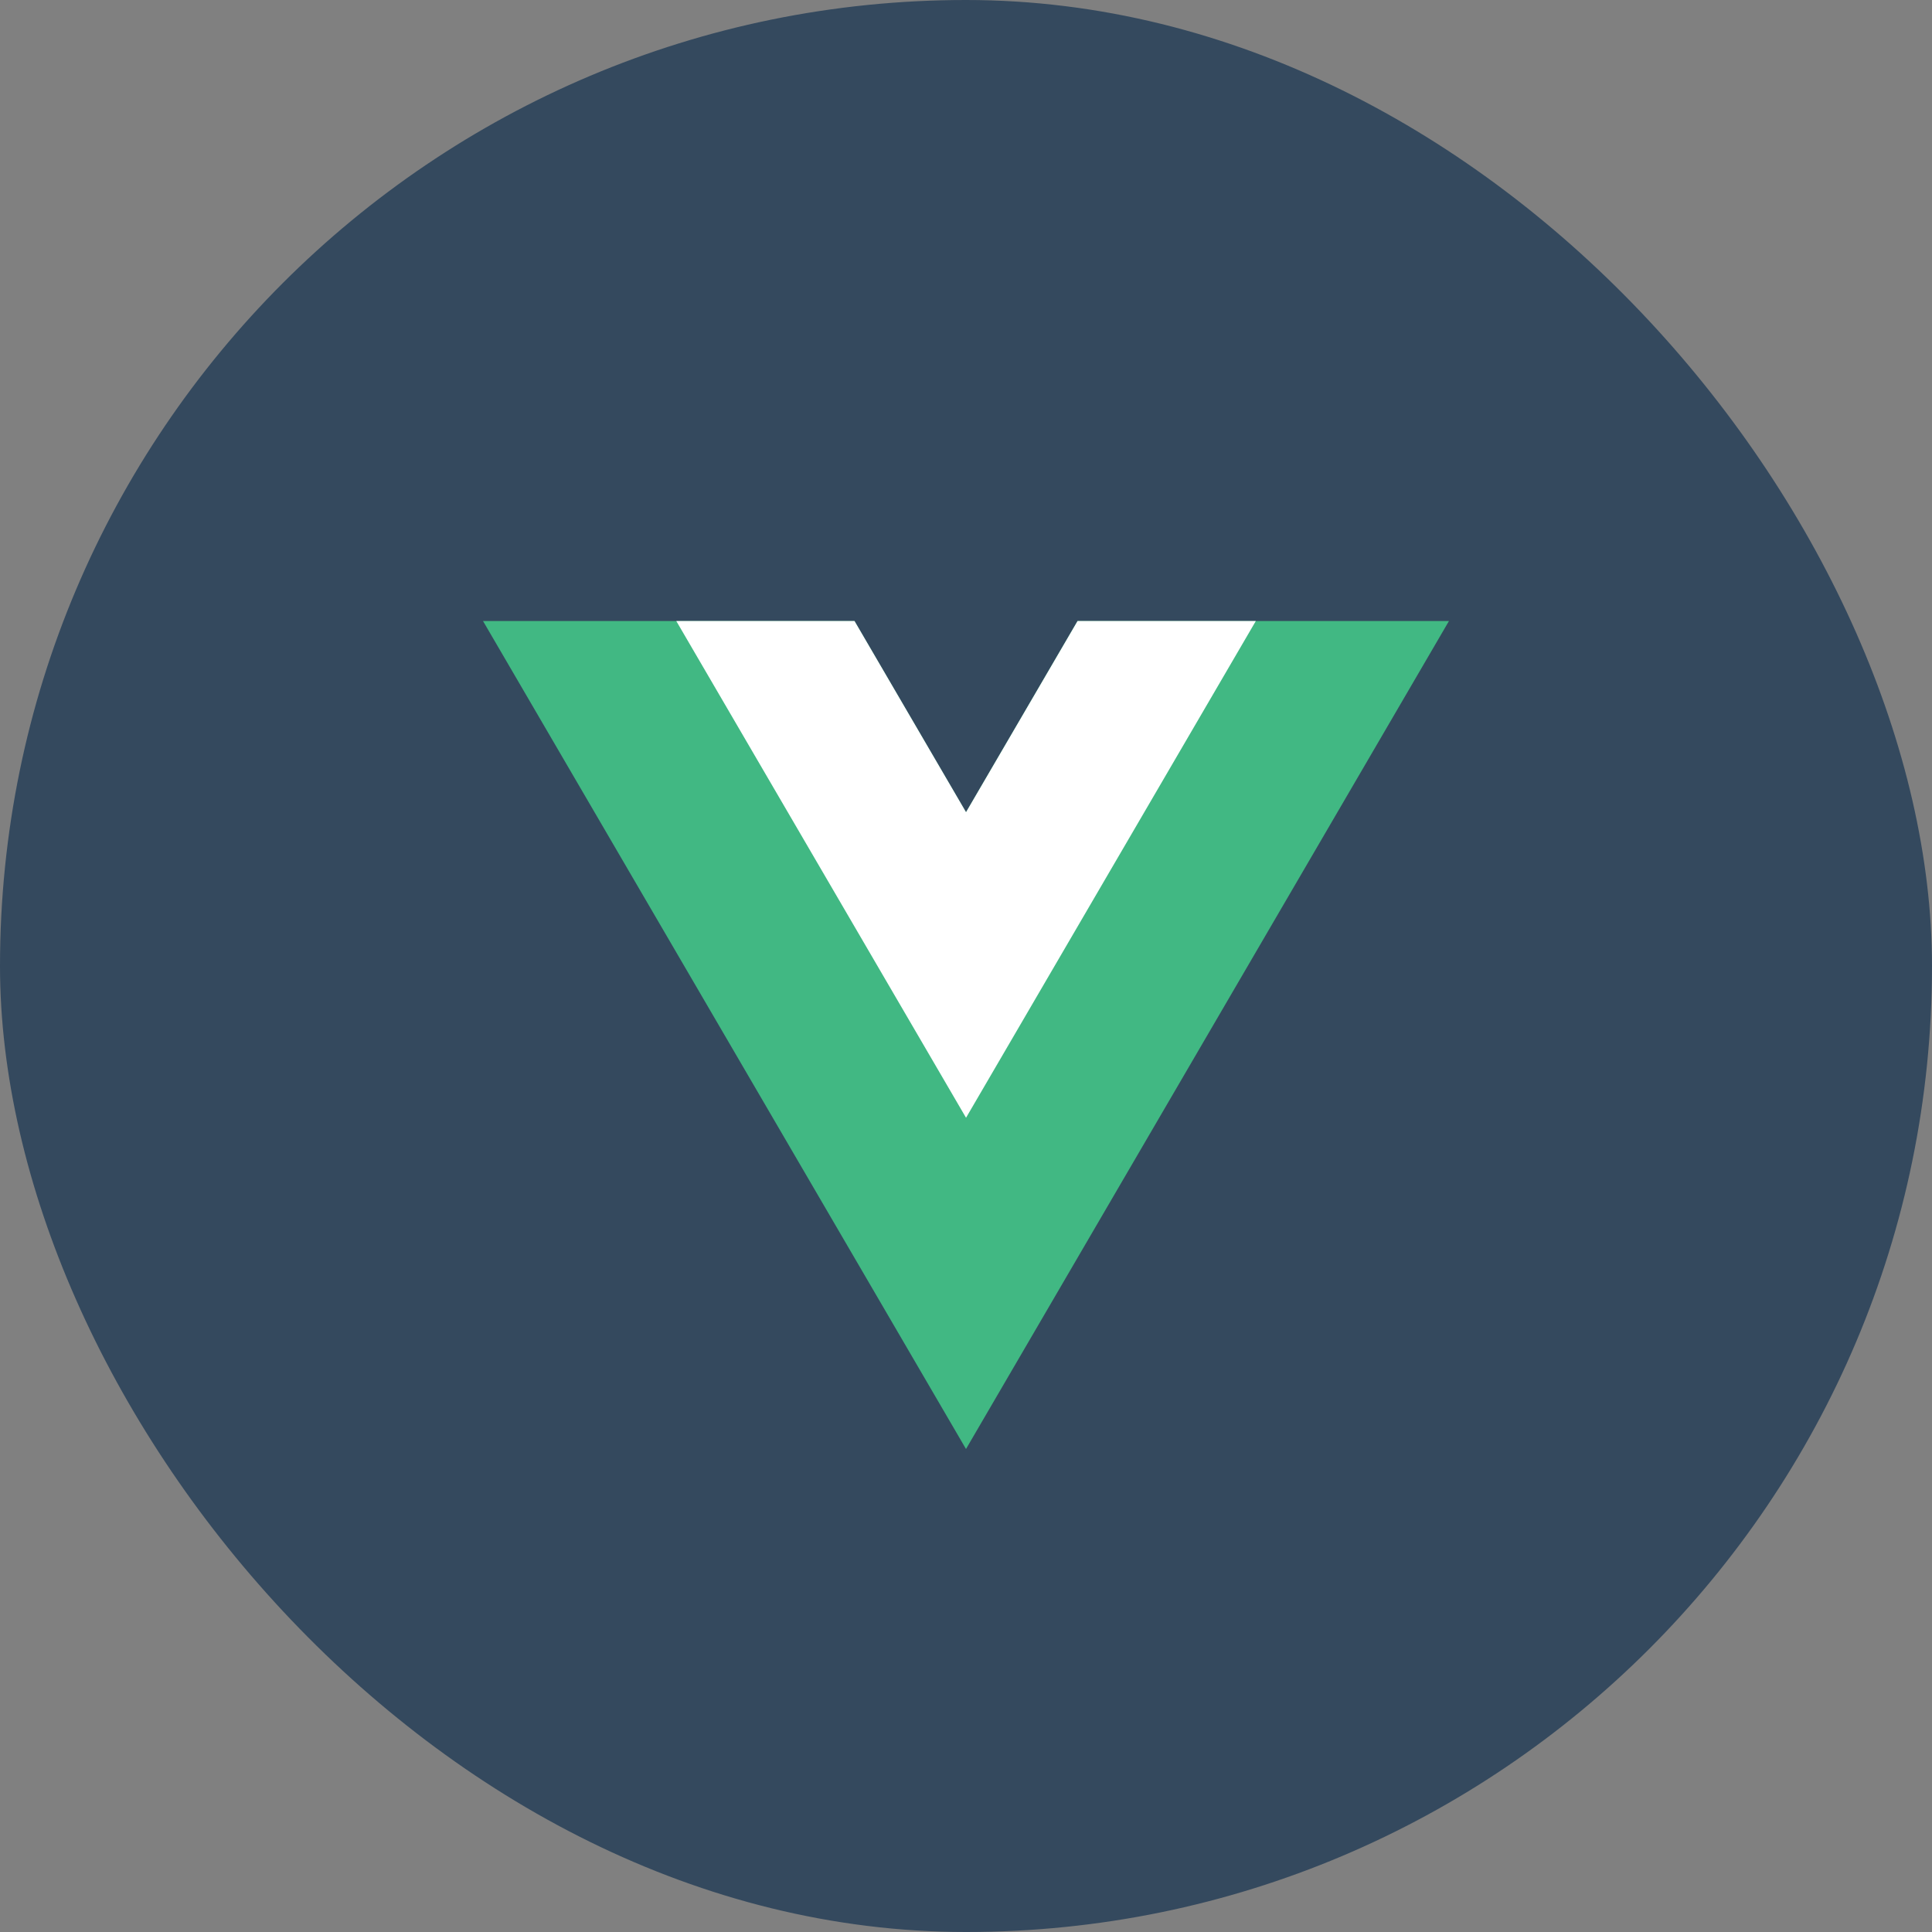
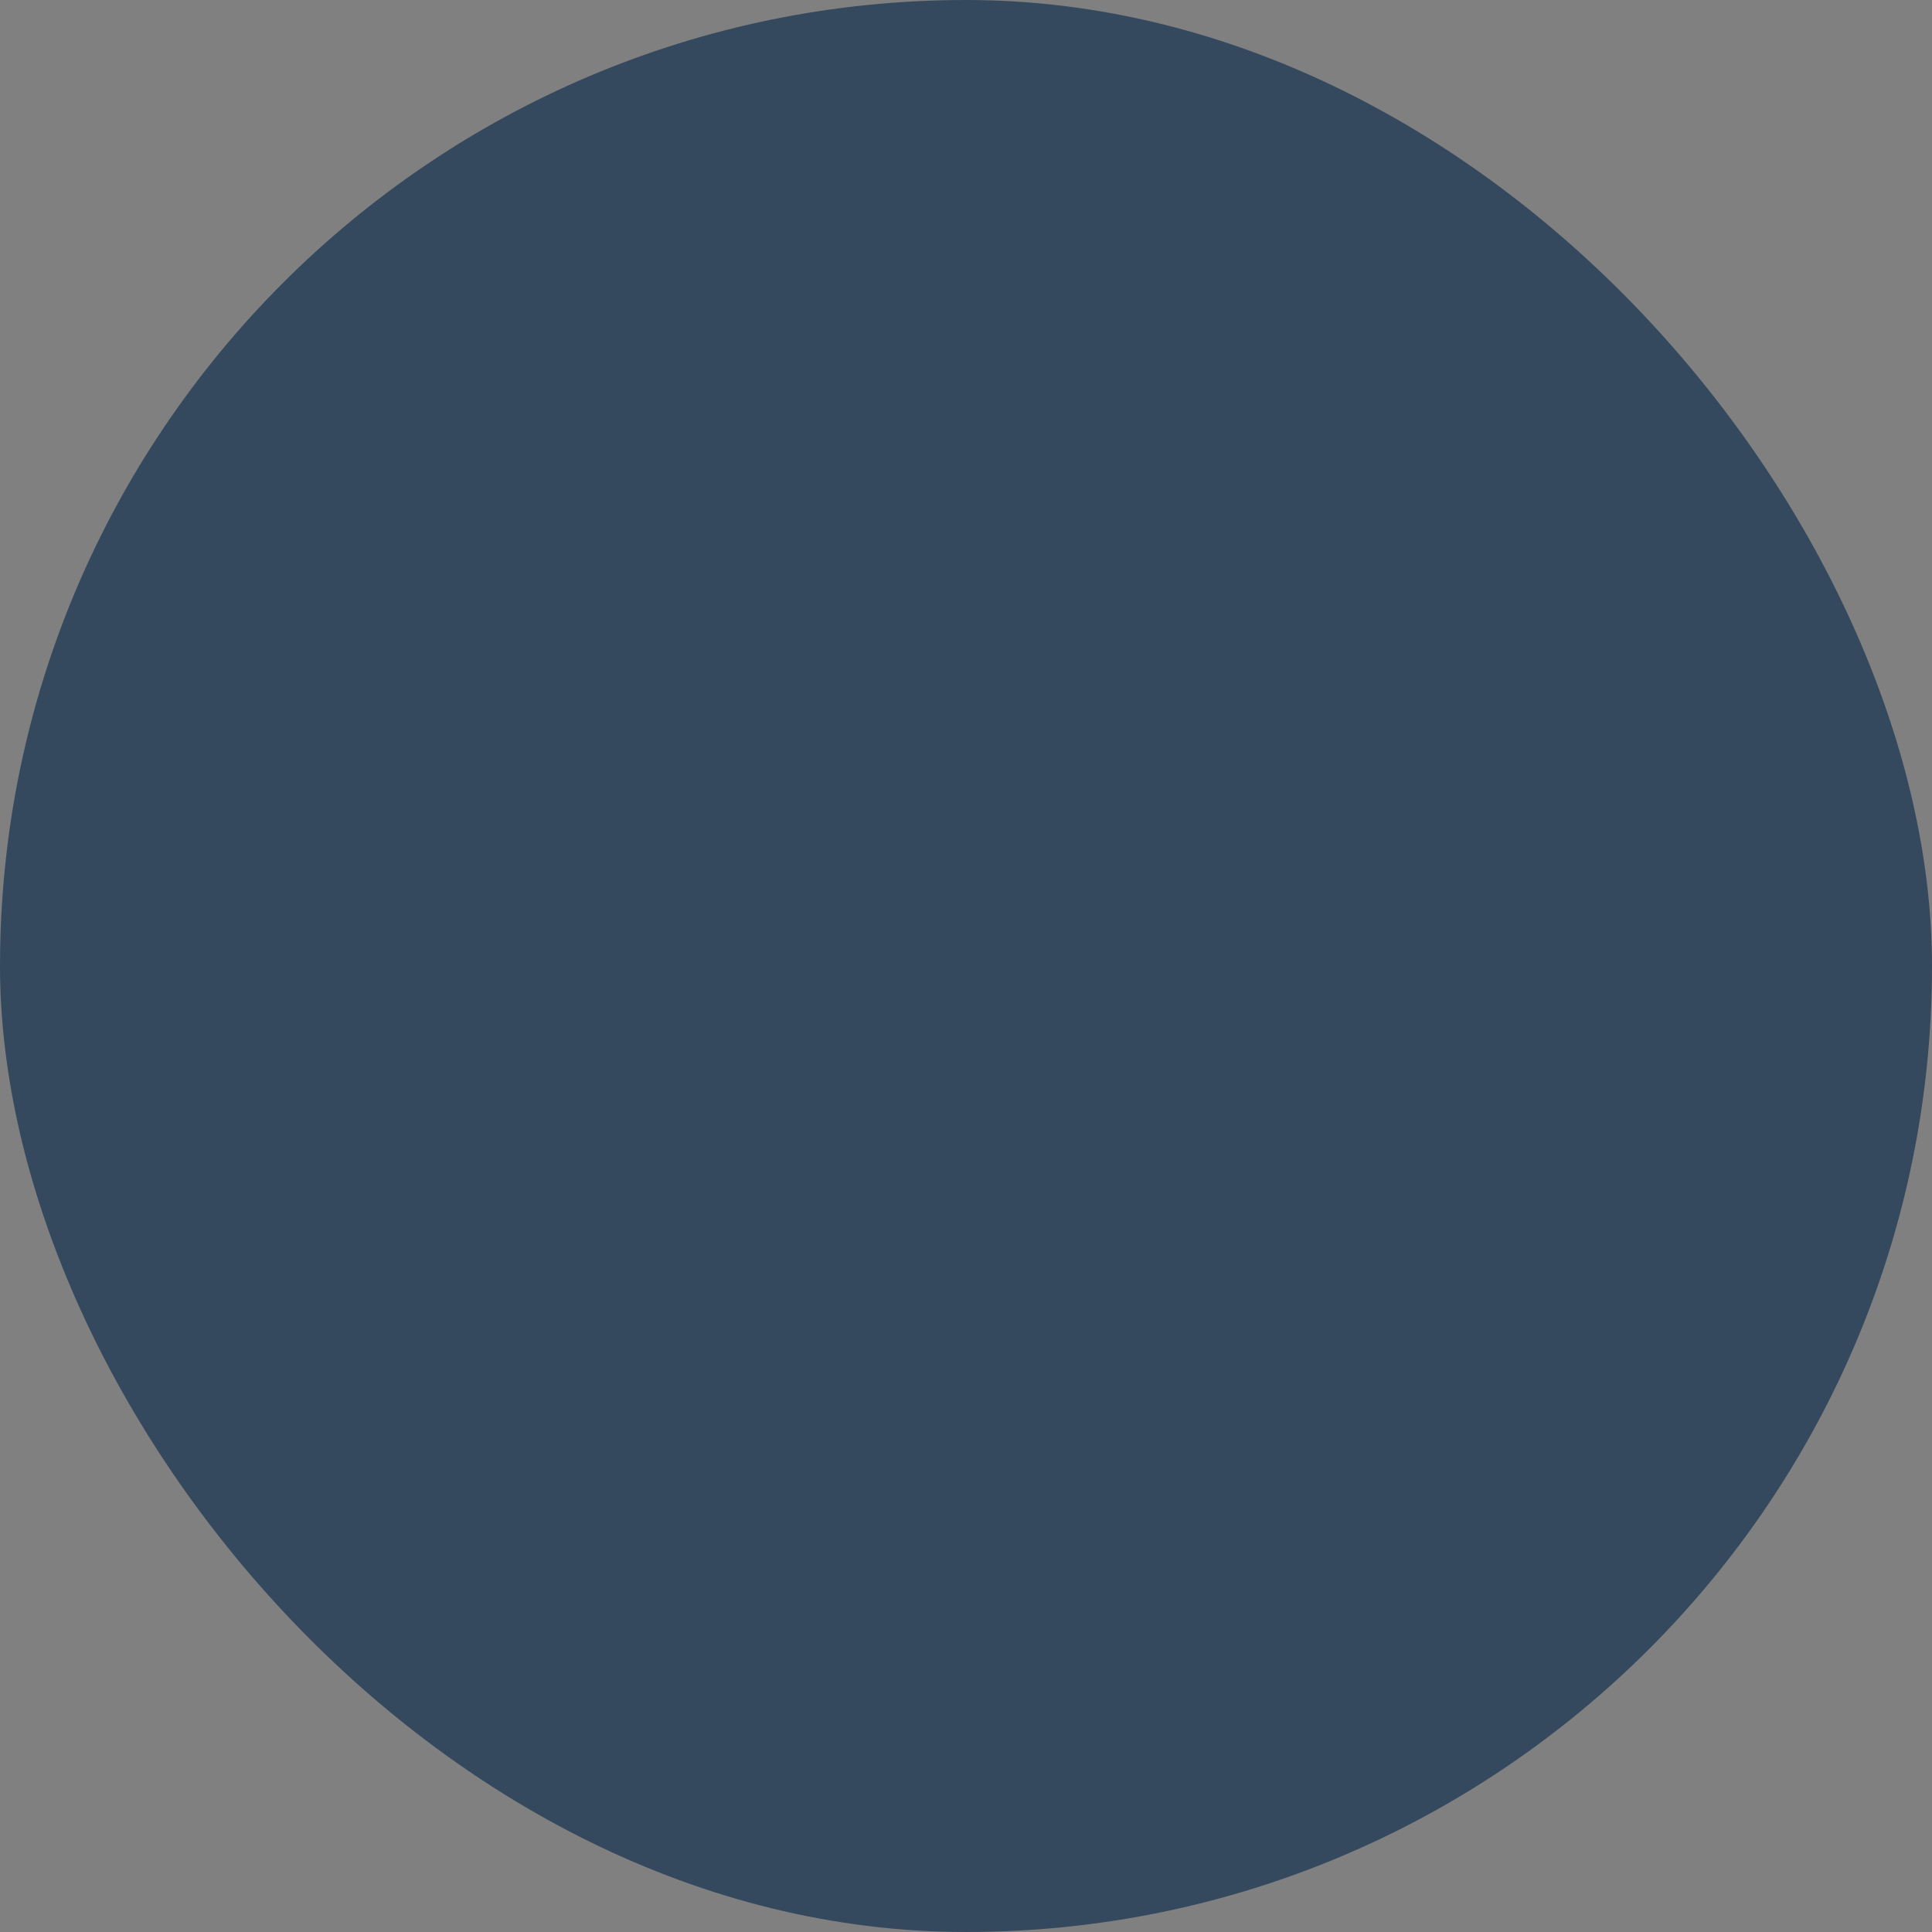
<svg xmlns="http://www.w3.org/2000/svg" width="56" height="56" viewBox="0 0 56 56" fill="none">
  <rect x="0" y="0" width="56" height="56" fill="#808080" stroke="none" />
  <rect width="56" height="56" rx="28" fill="#34495E" />
  <g clip-path="url(#clip0_13761_20274)">
-     <path d="M31.233 18L28 23.543L24.767 18H14L28 42L41.999 18H31.233Z" fill="#41B883" />
-     <path d="M31.234 18L28.001 23.542L24.768 18H19.602L28.001 32.399L36.401 18H31.234Z" fill="white" />
-   </g>
+     </g>
  <defs>
    <clipPath id="clip0_13761_20274">
-       <rect width="28" height="24" fill="white" transform="translate(14 18)" />
-     </clipPath>
+       </clipPath>
  </defs>
</svg>